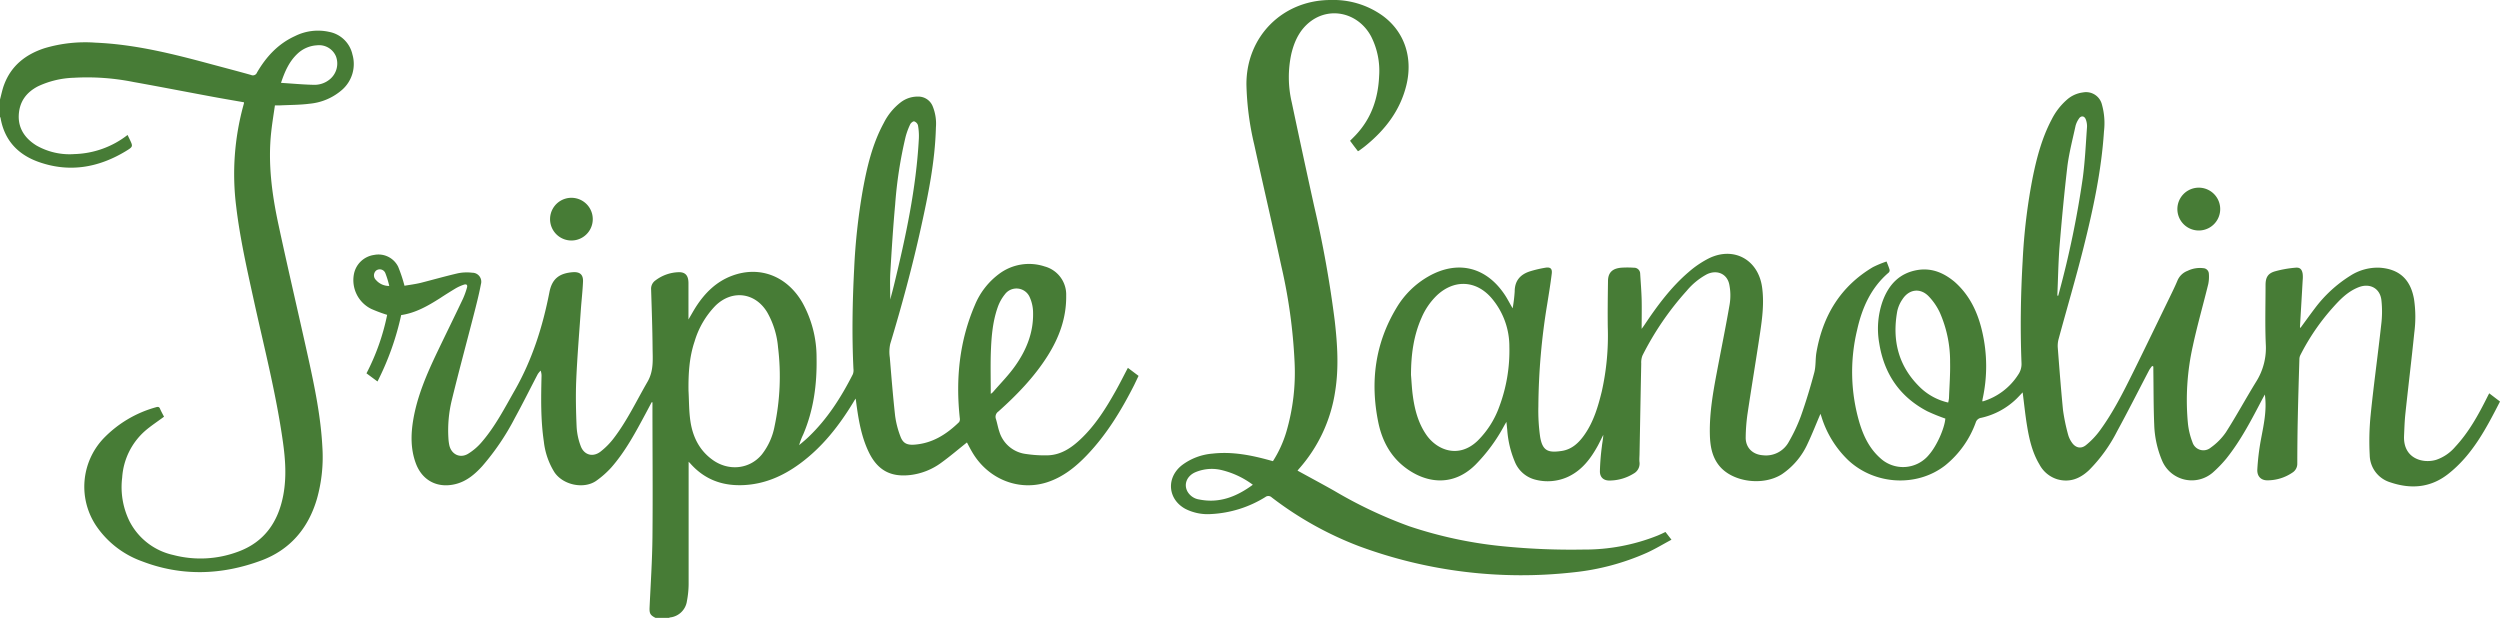
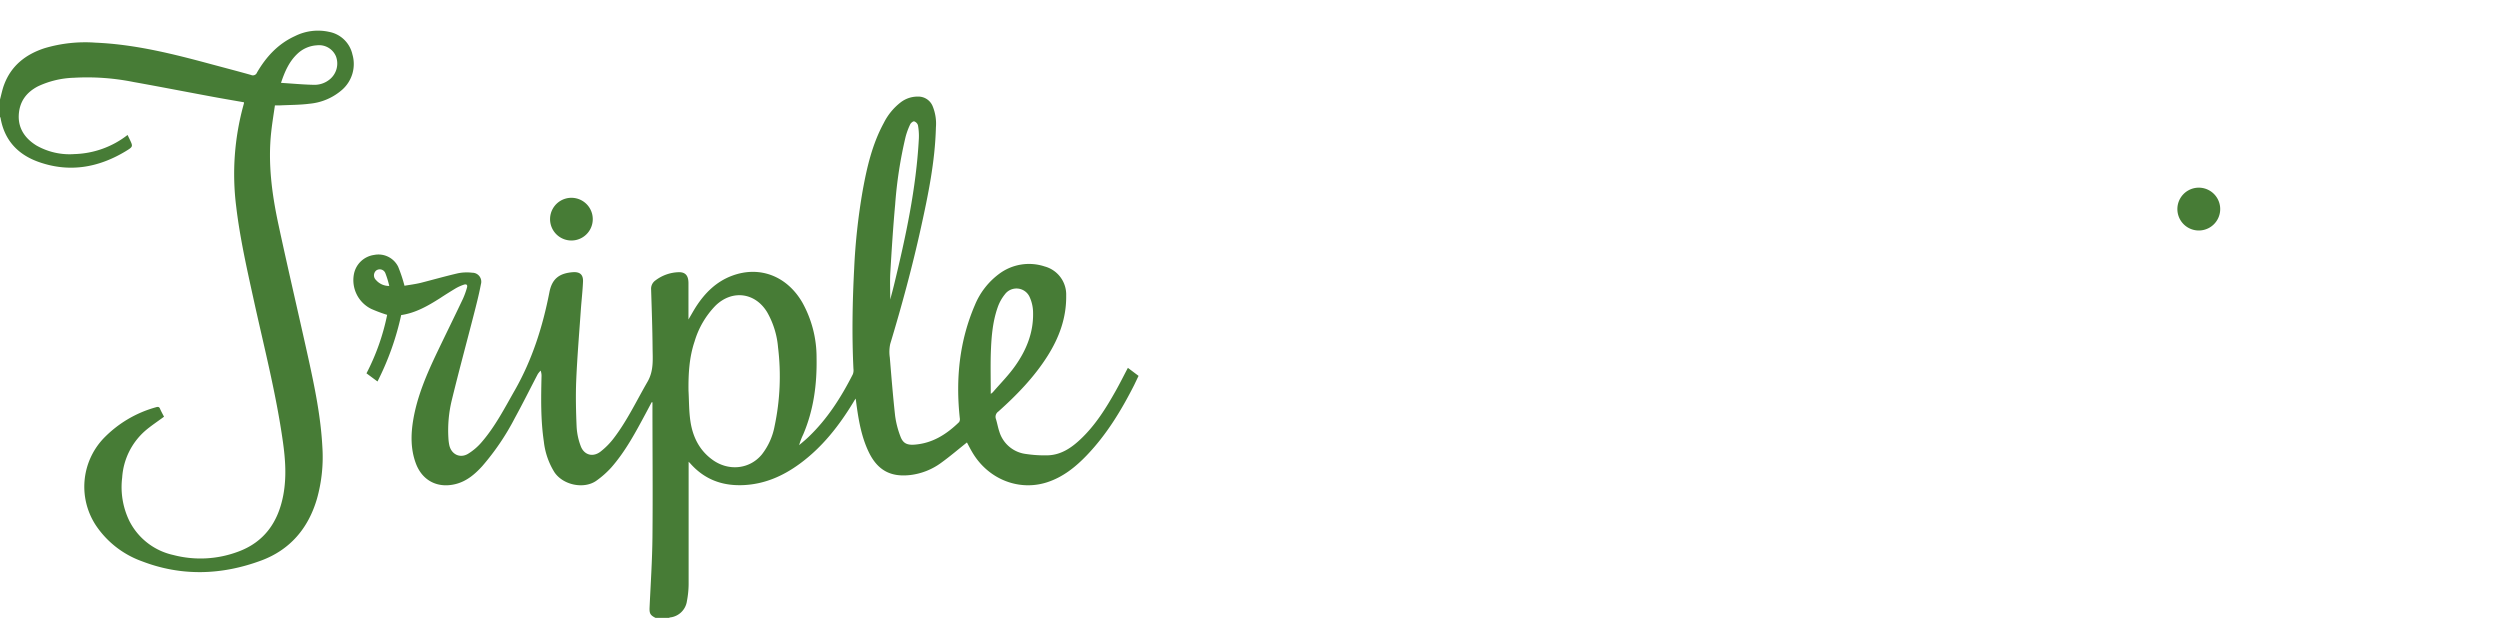
<svg xmlns="http://www.w3.org/2000/svg" fill="#477c36" viewBox="0 0 784.5 193.88">
  <title>Asset 1</title>
  <g id="Layer_2" data-name="Layer 2">
    <g id="Layer_1-2" data-name="Layer 1">
      <path d="M205.69,193.88c-1.69-.85-1.94-1.42-1.85-3.35.34-7.28.82-14.55.9-21.83.14-13.75,0-27.5,0-41.25v-1.23l-.25,0-1.85,3.49c-3.19,5.93-6.35,11.9-10.83,17a28.64,28.64,0,0,1-4.66,4.13c-3.8,2.72-10.4,1.45-13.16-2.64a22.91,22.91,0,0,1-3.33-9.62c-1-6.77-.89-13.58-.73-20.4a4.76,4.76,0,0,0-.28-1.88,7.21,7.21,0,0,0-.9,1.1c-2.39,4.56-4.67,9.18-7.15,13.69a77,77,0,0,1-10.3,15.22c-2.34,2.56-4.93,4.76-8.42,5.61-5.61,1.36-10.39-1.12-12.39-6.52-1.64-4.41-1.58-9-.84-13.52,1.26-7.61,4.32-14.61,7.61-21.5,2.65-5.54,5.35-11,8-16.59a24.34,24.34,0,0,0,1.25-3.44c.29-.94-.09-1.31-1-1A13.83,13.83,0,0,0,143,90.48c-1.66,1-3.27,2-4.9,3.08-3.8,2.41-7.67,4.65-12.21,5.31a86.65,86.65,0,0,1-7.43,20.84L115,117.15a69.88,69.88,0,0,0,6.49-18.35,44.93,44.93,0,0,1-5-1.87,10.06,10.06,0,0,1-5.4-11.05A7.5,7.5,0,0,1,117.4,80a6.89,6.89,0,0,1,7.53,3.67,46.57,46.57,0,0,1,2,6c1.53-.27,3.36-.49,5.13-.92,3.9-1,7.75-2.09,11.66-3a14.05,14.05,0,0,1,4.44-.17,2.82,2.82,0,0,1,2.75,3.62c-.63,3.32-1.48,6.6-2.32,9.87-2.26,8.8-4.64,17.56-6.79,26.38a40.1,40.1,0,0,0-1.09,12,14.86,14.86,0,0,0,.25,2.1c.57,2.94,3.29,4.39,5.87,2.88a17.94,17.94,0,0,0,4.43-3.82c4.18-4.87,7.1-10.57,10.26-16.1,5.49-9.62,8.78-20,10.88-30.78.82-4.25,3.09-6,7.42-6.32,2.16-.13,3.23.77,3.13,3-.13,3-.49,6-.7,9.06-.51,7.31-1.12,14.61-1.43,21.92-.2,4.87-.08,9.76.13,14.63a20,20,0,0,0,1.24,5.85c1,2.87,3.77,3.72,6.2,1.89a22.87,22.87,0,0,0,4.42-4.53c4.09-5.43,7-11.59,10.38-17.43,2-3.47,1.62-7,1.59-10.64-.05-6.1-.27-12.2-.46-18.3A3.19,3.19,0,0,1,205.67,88a12.6,12.6,0,0,1,7.23-2.58c2.12-.08,3.12,1,3.14,3.37,0,3.35,0,6.7,0,10v1.46c.9-1.52,1.59-2.78,2.37-4,2.82-4.36,6.39-7.9,11.36-9.74,8.63-3.19,17.18.1,22,8.41a35.38,35.38,0,0,1,4.47,17.41c.15,8.27-.92,16.34-4.19,24a20.55,20.55,0,0,0-1.28,3.36c1-.86,2-1.67,2.94-2.57,5.92-5.65,10.23-12.44,13.91-19.67a3.6,3.6,0,0,0,.19-1.71c-.5-10.44-.32-20.86.22-31.29a194.16,194.16,0,0,1,2.68-24.64c1.33-7.33,3-14.56,6.61-21.2a18.76,18.76,0,0,1,5.35-6.52,8.71,8.71,0,0,1,5.39-1.78,4.85,4.85,0,0,1,4.63,3.07,14.49,14.49,0,0,1,1,6.6c-.27,10.68-2.41,21.09-4.7,31.47-2.71,12.3-6,24.43-9.64,36.49a11.85,11.85,0,0,0-.13,4.21c.5,6.12,1,12.24,1.67,18.34a28.4,28.4,0,0,0,1.63,6.37c.78,2.18,2,2.82,4.31,2.68,5.7-.38,10.18-3.23,14.14-7.09a1.73,1.73,0,0,0,.21-1.26c-1.31-12.23-.15-24.14,4.76-35.51A23.09,23.09,0,0,1,313.45,86a15.65,15.65,0,0,1,14.35-2.39,9.14,9.14,0,0,1,6.77,9.17c.09,6.93-2.19,13.14-5.84,18.91-4.2,6.65-9.63,12.24-15.45,17.45a2,2,0,0,0-.76,2.33c.41,1.31.63,2.68,1.08,4a10,10,0,0,0,8.44,7,38.93,38.93,0,0,0,6.82.41c4.13-.15,7.36-2.35,10.24-5.08,4.61-4.35,7.93-9.66,11-15.13,1.31-2.33,2.5-4.72,3.83-7.24l3.35,2.52c-.49,1-.95,2-1.44,3-4,7.86-8.58,15.41-14.74,21.85-3.57,3.74-7.56,6.94-12.56,8.55-8.7,2.79-18.08-.84-23.11-8.89-.77-1.23-1.42-2.52-2-3.62-2.69,2.13-5.32,4.39-8.11,6.4a20.49,20.49,0,0,1-9.55,3.81c-6.3.76-10.42-1.5-13.18-7.24-2.15-4.49-3.05-9.32-3.74-14.21-.11-.77-.2-1.54-.33-2.53-.29.42-.48.68-.65,1-4.52,7.47-9.82,14.27-16.94,19.48-5.28,3.87-11.1,6.41-17.74,6.68s-12.14-1.81-16.55-6.77c-.1-.12-.21-.22-.55-.57v1.56c0,12.29,0,24.58,0,36.88a29.16,29.16,0,0,1-.53,5.27,6,6,0,0,1-5.28,5.15,2.07,2.07,0,0,0-.51.22Zm10.36-71.34c.18,3.14.13,6.31.57,9.42.69,4.94,2.75,9.27,6.93,12.3,5.07,3.69,11.68,3,15.51-1.64a20.45,20.45,0,0,0,4-8.86A75.3,75.3,0,0,0,244.15,109a26.68,26.68,0,0,0-3.4-11c-3.76-6.24-11-7.17-16.23-2.08a27.15,27.15,0,0,0-6.55,11.2C216.27,112.14,216,117.31,216.05,122.54Zm94.85,1.06a5.94,5.94,0,0,0,.65-.51c2.36-2.74,4.94-5.32,7-8.25,3.5-4.93,5.75-10.42,5.63-16.59a12,12,0,0,0-1.06-5,4.53,4.53,0,0,0-7.81-.86,13.6,13.6,0,0,0-2.25,4.09c-1.68,4.81-2,9.85-2.16,14.89C310.81,115.38,310.9,119.39,310.9,123.6ZM279.36,94c.41-1.6.8-3,1.16-4.48,3.69-15.18,7-30.43,7.82-46.1a18.78,18.78,0,0,0-.28-4.1,1.88,1.88,0,0,0-1.18-1.23c-.34-.09-1.06.49-1.26.93a22.08,22.08,0,0,0-1.43,3.86,133.36,133.36,0,0,0-3.29,21.31c-.64,7-1.09,14.12-1.51,21.19C279.22,88.15,279.36,91,279.36,94ZM122.15,89.73a28.83,28.83,0,0,0-1.22-4,1.89,1.89,0,0,0-2.86-.86,2,2,0,0,0-.08,3A5.37,5.37,0,0,0,122.15,89.73Z" />
      <path d="M0,31.22C.43,29.64.74,28,1.32,26.5c2.24-5.93,6.75-9.43,12.61-11.36A44.67,44.67,0,0,1,30,13.39c12.53.53,24.57,3.59,36.59,6.84,4.06,1.09,8.13,2.15,12.18,3.29a1.37,1.37,0,0,0,1.87-.75c2.9-5,6.67-9.07,12-11.48A16.09,16.09,0,0,1,103.27,10a9.24,9.24,0,0,1,7.32,7.09,10.76,10.76,0,0,1-3.14,11,17.94,17.94,0,0,1-10.24,4.45c-3.07.4-6.2.38-9.3.53-.46,0-.93,0-1.64,0-.39,2.72-.84,5.42-1.14,8.14-1.11,9.91.18,19.66,2.26,29.31,3,14,6.3,28,9.39,42,2,9.11,3.87,18.25,4.37,27.6a48.35,48.35,0,0,1-1.68,16.37C96.75,165.82,91,172.53,82,175.88c-12.4,4.6-25,5.05-37.5.23A29.31,29.31,0,0,1,30.18,165a22.06,22.06,0,0,1,2.17-27.28A36.19,36.19,0,0,1,49,127.78c.59-.18,1-.11,1.22.5.39.89.87,1.74,1.25,2.48-2.05,1.53-4.14,2.88-6,4.5a21.34,21.34,0,0,0-7.13,14.59,24.29,24.29,0,0,0,2.28,13.68,20.34,20.34,0,0,0,13.77,10.63,33.63,33.63,0,0,0,20.21-1c8.3-3,12.69-9.3,14.29-17.76,1.06-5.61.67-11.21-.12-16.81-2.08-14.79-5.79-29.24-9-43.8-2.19-10-4.48-20-5.67-30.14a81.61,81.61,0,0,1,2.25-31.49c.07-.26.15-.53.21-.79,0-.07,0-.15,0-.27-3.28-.58-6.57-1.13-9.85-1.74-8.31-1.54-16.61-3.16-24.94-4.65a73.66,73.66,0,0,0-18.57-1.31A28.43,28.43,0,0,0,11.89,27.1c-3.63,1.9-5.79,4.79-6,9s2,7.36,5.48,9.52a21,21,0,0,0,12,2.73,28.41,28.41,0,0,0,16.66-6l.58,1.2C41.79,46,41.81,46,39.48,47.43c-8.62,5.21-17.75,6.8-27.38,3.38C5.59,48.49,1.38,44,.17,37c0-.1-.11-.2-.17-.29ZM88.18,26c3.63.23,7,.55,10.44.62a7.52,7.52,0,0,0,5-1.84,6.41,6.41,0,0,0,1.81-7.08,5.74,5.74,0,0,0-6-3.48,9.67,9.67,0,0,0-6.14,2.69C90.76,19.31,89.39,22.37,88.18,26Z" />
-       <path d="M592,82.06c.39,1,.73,1.8.95,2.58a1,1,0,0,1-.26.88c-5.61,4.78-8.4,11.13-9.94,18.09a56.31,56.31,0,0,0,.79,29.18c1.26,4.11,3.1,7.92,6.37,10.86a10.52,10.52,0,0,0,15.45-1c2.38-2.72,4.83-8.18,5.09-11.3a58.93,58.93,0,0,1-5.67-2.3c-8.64-4.52-13.55-11.77-15.07-21.31a26.12,26.12,0,0,1,1-13.06c1.93-5.38,5.41-9.13,11.33-10,4.34-.6,8,1,11.3,3.75C618.07,92.59,620.62,98,622,104a47.85,47.85,0,0,1,.14,21.2c0,.15-.07.31-.09.46a1.41,1.41,0,0,0,.08.32,20,20,0,0,0,11.22-8.47,5.81,5.81,0,0,0,1-3.54c-.42-10.71-.26-21.42.36-32.12a182.29,182.29,0,0,1,3.19-26.35c1.28-6.22,2.91-12.33,5.91-18a20.26,20.26,0,0,1,4.72-6.15A9.3,9.3,0,0,1,653.69,29a5.11,5.11,0,0,1,5.89,3.79,21.73,21.73,0,0,1,.65,8.42c-.8,12.39-3.41,24.47-6.41,36.46-2.42,9.64-5.25,19.19-7.85,28.79a8.27,8.27,0,0,0-.24,2.67c.5,6.52,1,13,1.64,19.53a60.61,60.61,0,0,0,1.6,7.73,8,8,0,0,0,1.09,2.34c1.15,1.78,2.9,2.27,4.53.94a24.34,24.34,0,0,0,4.29-4.49c4.26-5.8,7.46-12.22,10.64-18.64,3.85-7.79,7.62-15.62,11.42-23.43.81-1.67,1.62-3.33,2.32-5a5.55,5.55,0,0,1,3.2-3.12,8.78,8.78,0,0,1,5-.83,1.81,1.81,0,0,1,1.68,1.71,11.67,11.67,0,0,1-.18,3.24c-1.59,6.5-3.45,12.93-4.85,19.46a77.69,77.69,0,0,0-1.55,24.19,22.92,22.92,0,0,0,1.43,6,3.59,3.59,0,0,0,5.73,1.71,19.33,19.33,0,0,0,4.77-4.82c3.34-5.23,6.3-10.71,9.57-16A19.85,19.85,0,0,0,711,107.9c-.26-6.14-.07-12.29-.07-18.44,0-2.34.69-3.64,2.91-4.3A34.7,34.7,0,0,1,720.37,84c1.37-.14,2,.55,2.21,1.94a9.43,9.43,0,0,1,0,2c-.27,4.87-.57,9.74-.85,14.61a1.6,1.6,0,0,0,.12.39c1.53-2.08,3-4.14,4.49-6.1a41,41,0,0,1,11.13-10.28A15.83,15.83,0,0,1,746.7,84c6.23.41,9.74,3.71,10.82,9.88a37.93,37.93,0,0,1,.09,10.48c-.86,8.45-1.89,16.89-2.79,25.35-.26,2.34-.32,4.71-.43,7.07-.31,7.07,5.82,8.77,10.06,7.52a13.58,13.58,0,0,0,6-4.09c4.29-4.6,7.28-10.06,10.07-15.63.17-.35.35-.69.6-1.16L784.5,126c-4.33,8.43-8.66,16.79-16.31,22.77-5.52,4.31-11.66,4.77-18.1,2.59a9.07,9.07,0,0,1-6.47-8.5,82.38,82.38,0,0,1,.32-12.95c.95-9.36,2.26-18.68,3.28-28a33,33,0,0,0,.06-7.76c-.45-3.75-3.68-5.4-7.19-4s-5.87,3.93-8.24,6.58a69.33,69.33,0,0,0-10,14.71,2.94,2.94,0,0,0-.3,1.24c-.19,6.25-.38,12.51-.51,18.77-.1,4.68-.14,9.37-.15,14.06a3.25,3.25,0,0,1-1.51,2.78,14,14,0,0,1-7.89,2.44c-2,0-3.28-1.29-3.14-3.47a73.58,73.58,0,0,1,1.07-9c.87-4.73,2-9.41,1.29-14.46-.28.51-.52.92-.74,1.34-3.4,6.48-6.74,13-11.35,18.76a39.31,39.31,0,0,1-4.26,4.4,10.1,10.1,0,0,1-15.88-3.72A31.47,31.47,0,0,1,676,133.4c-.24-5.7-.2-11.41-.28-17.12,0-.42,0-.84,0-1.26l-.37-.19a10.87,10.87,0,0,0-.9,1.24c-3.36,6.41-6.61,12.87-10.08,19.22a48.22,48.22,0,0,1-8.81,12.22c-2.84,2.69-6.09,4-10,2.88a9.48,9.48,0,0,1-5.58-4.64c-2.27-3.79-3.22-8-3.92-12.29-.55-3.38-.89-6.79-1.35-10.33-.68.7-1.32,1.41-2,2.07a23.09,23.09,0,0,1-11,5.91,2.09,2.09,0,0,0-1.72,1.46,30.66,30.66,0,0,1-9.61,13.49c-8.88,6.9-22.17,6.12-30.48-1.72a32,32,0,0,1-8.38-13.75c-.1-.3-.21-.58-.26-.73-1.32,3.06-2.55,6.24-4,9.3a23,23,0,0,1-8.1,9.65c-5.92,3.78-15.55,2.48-19.69-2.69-2.34-2.92-2.85-6.41-2.92-10-.13-6.57,1-13,2.22-19.43,1.33-7.08,2.78-14.13,4-21.23a17.4,17.4,0,0,0-.12-6.19c-.68-3.37-3.86-4.71-7-3.22a21.47,21.47,0,0,0-6.36,5.2,92.11,92.11,0,0,0-13.89,20.32,6,6,0,0,0-.38,2.52c-.19,9.37-.35,18.74-.53,28.11,0,1-.13,2,0,2.95a3.57,3.57,0,0,1-1.84,3.45,14.54,14.54,0,0,1-7.38,2.19c-1.93.09-3.2-.89-3.22-2.84a71.74,71.74,0,0,1,.62-7.85c.12-1.2.41-2.39.44-3.64-.57,1.13-1.11,2.28-1.71,3.39-2.2,4-4.9,7.63-9.19,9.69a15.28,15.28,0,0,1-10.6.93,9.42,9.42,0,0,1-6.28-5.63,31.38,31.38,0,0,1-2.36-10c-.08-.73-.15-1.47-.26-2.46-.31.54-.51.86-.69,1.19a53.07,53.07,0,0,1-9.07,12.31c-7.26,7.15-15.87,5.61-22.22.66-4.58-3.57-7.11-8.51-8.24-14.09-2.56-12.63-1-24.68,5.72-35.83a27.46,27.46,0,0,1,10-9.86c9-5.14,17.89-3.13,23.75,5.4,1,1.42,1.75,3,2.71,4.59a47.56,47.56,0,0,0,.64-5.27c0-3.44,1.82-5.42,4.92-6.37A36.28,36.28,0,0,1,485,84c1.5-.24,2.13.31,1.94,1.85-.39,3.24-.93,6.46-1.44,9.68a204,204,0,0,0-2.76,32,58.1,58.1,0,0,0,.55,9.52c.75,4.49,2.54,5.1,6.82,4.45,3.24-.5,5.46-2.67,7.24-5.28,2.75-4,4.12-8.63,5.27-13.31a79.93,79.93,0,0,0,1.9-20.28c-.06-4.81,0-9.61.07-14.42,0-3.17,2-4,4.1-4.2a28.25,28.25,0,0,1,4,0,1.9,1.9,0,0,1,2,1.9c.17,2.67.38,5.34.46,8,.07,3,0,6,0,9.29.41-.57.65-.89.87-1.22,4-6,8.34-11.88,13.9-16.63a30.89,30.89,0,0,1,6.22-4.23c7.83-3.91,15.59.3,16.8,9,.67,4.78.09,9.52-.61,14.23-1.28,8.6-2.72,17.18-4,25.78a57.39,57.39,0,0,0-.53,7.06c-.07,3.26,2.14,5.44,5.38,5.67a8.14,8.14,0,0,0,8.19-4.29,52,52,0,0,0,3.79-8.11c1.57-4.44,2.95-9,4.15-13.52.54-2,.33-4.24.68-6.32C572,99.07,577.52,89.9,587.7,83.84A31.65,31.65,0,0,1,592,82.06ZM442.77,117.68c.18,2.11.27,4.24.55,6.34.58,4.4,1.67,8.64,4.23,12.38,3.27,4.78,10.11,7.67,16.12,1.92a28.65,28.65,0,0,0,6.79-10.66,50.1,50.1,0,0,0,3.18-18.84,23.39,23.39,0,0,0-5.36-15c-4.9-5.94-12-6.3-17.52-1a21.46,21.46,0,0,0-4.63,6.78C443.55,105.35,442.78,111.43,442.77,117.68Zm168.57,8.64a9.29,9.29,0,0,0,.25-1.33c.14-3.77.43-7.54.35-11.3a38,38,0,0,0-3.22-15.6,18.79,18.79,0,0,0-3.58-5.19c-2.62-2.62-6.09-2.15-8.14,1a10.38,10.38,0,0,0-1.64,3.75c-1.68,9.28.41,17.48,7.39,24.12A18.55,18.55,0,0,0,611.34,126.32Zm34.25-33.59.27.09.3-1.1a300,300,0,0,0,7.42-35.92c.7-5.26.94-10.58,1.32-15.88a5.93,5.93,0,0,0-.37-2.42c-.44-1.2-1.54-1.29-2.21-.2a7.19,7.19,0,0,0-1,2.14c-.91,4.19-2,8.35-2.56,12.59-1,8.55-1.81,17.14-2.51,25.72C645.89,82.73,645.81,87.74,645.59,92.73Z" />
-       <path d="M407.16,147.68c3.91,2.15,7.79,4.22,11.62,6.39a139.42,139.42,0,0,0,23.44,11.07,133,133,0,0,0,29.71,6.31,215.55,215.55,0,0,0,24.89,1,61.67,61.67,0,0,0,23.29-4.37c.44-.18.87-.38,1.3-.57l1.21-.58,1.89,2.43c-2.67,1.43-5.16,2.94-7.79,4.13a75.65,75.65,0,0,1-23,6.11,146.73,146.73,0,0,1-67.24-8.2,108,108,0,0,1-27.42-15.32,1.52,1.52,0,0,0-2-.1,35.6,35.6,0,0,1-17.05,5.33A15.46,15.46,0,0,1,372,159.7c-5.55-3-6.12-9.72-1.16-13.68a18.36,18.36,0,0,1,9.69-3.68c6.18-.69,12.15.5,18.06,2.14.26.08.53.14.86.23a36.24,36.24,0,0,0,4.17-9.08,66,66,0,0,0,2.61-22.18,167.91,167.91,0,0,0-4.16-30c-2.74-12.72-5.72-25.4-8.5-38.12a89.7,89.7,0,0,1-2.44-18.82C391.07,11.42,402.52,0,417.58,0A26.55,26.55,0,0,1,433.7,4.81c7,5,9.76,13.23,7.6,22-1.95,7.92-6.69,14-12.87,19-.61.5-1.25.95-1.89,1.42a2.88,2.88,0,0,1-.42.22l-1.25-1.63-1.22-1.64c.62-.63,1.23-1.22,1.81-1.84,4.88-5.19,7-11.46,7.31-18.46a23.79,23.79,0,0,0-2.52-12.46C426.39,4.22,417.8,2,411.49,6.54c-3.5,2.54-5.26,6.19-6.25,10.27a34.58,34.58,0,0,0,.12,15.35q3.45,16.34,7.05,32.65a351.53,351.53,0,0,1,6.45,36c.82,7.29,1.29,14.59.13,21.9a47.19,47.19,0,0,1-11.42,24.47C407.42,147.35,407.29,147.53,407.16,147.68Zm-14,4.45a26.9,26.9,0,0,0-10.39-4.75,13.26,13.26,0,0,0-7.86.89c-2.57,1.23-3.52,3.84-2.22,6.07a5.07,5.07,0,0,0,3.63,2.4C382.6,158,388,155.89,393.12,152.13Z" />
      <path d="M683.26,65.61a6.72,6.72,0,0,1,13.44,0,6.72,6.72,0,1,1-13.44,0Z" />
      <path d="M179.28,75.47a6.7,6.7,0,1,1,.06-13.4,6.7,6.7,0,0,1-.06,13.4Z" />
    </g>
  </g>
</svg>